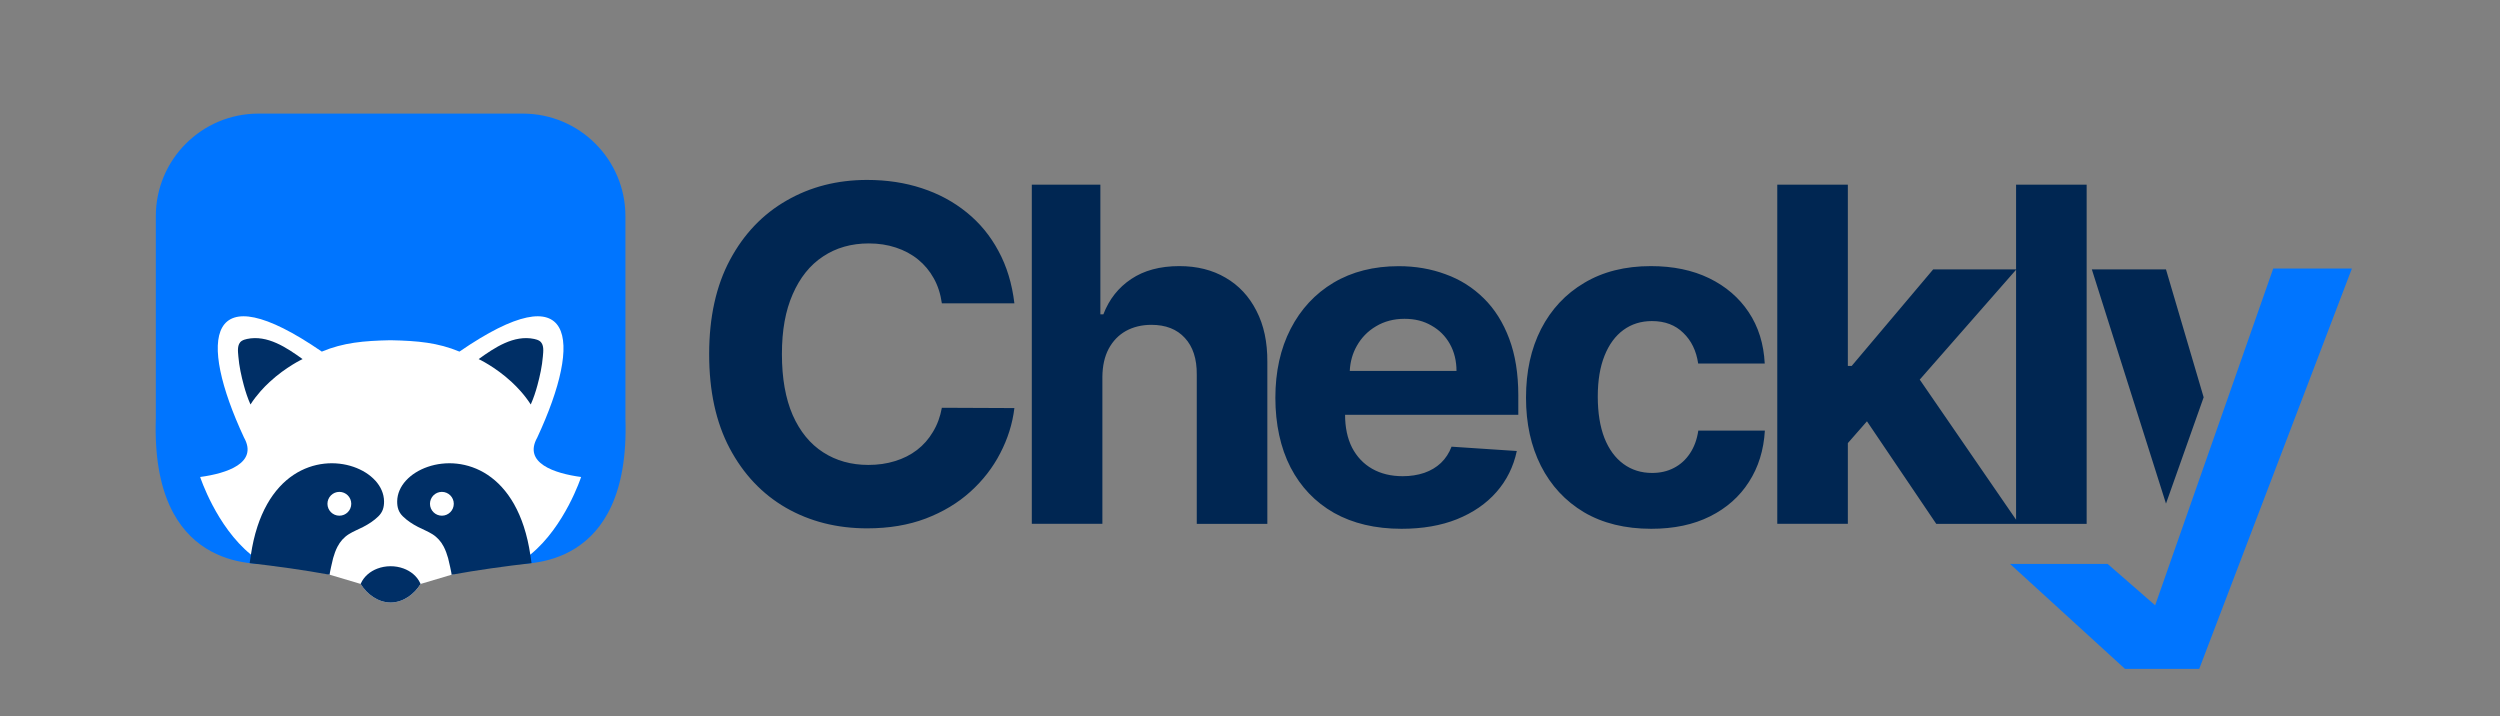
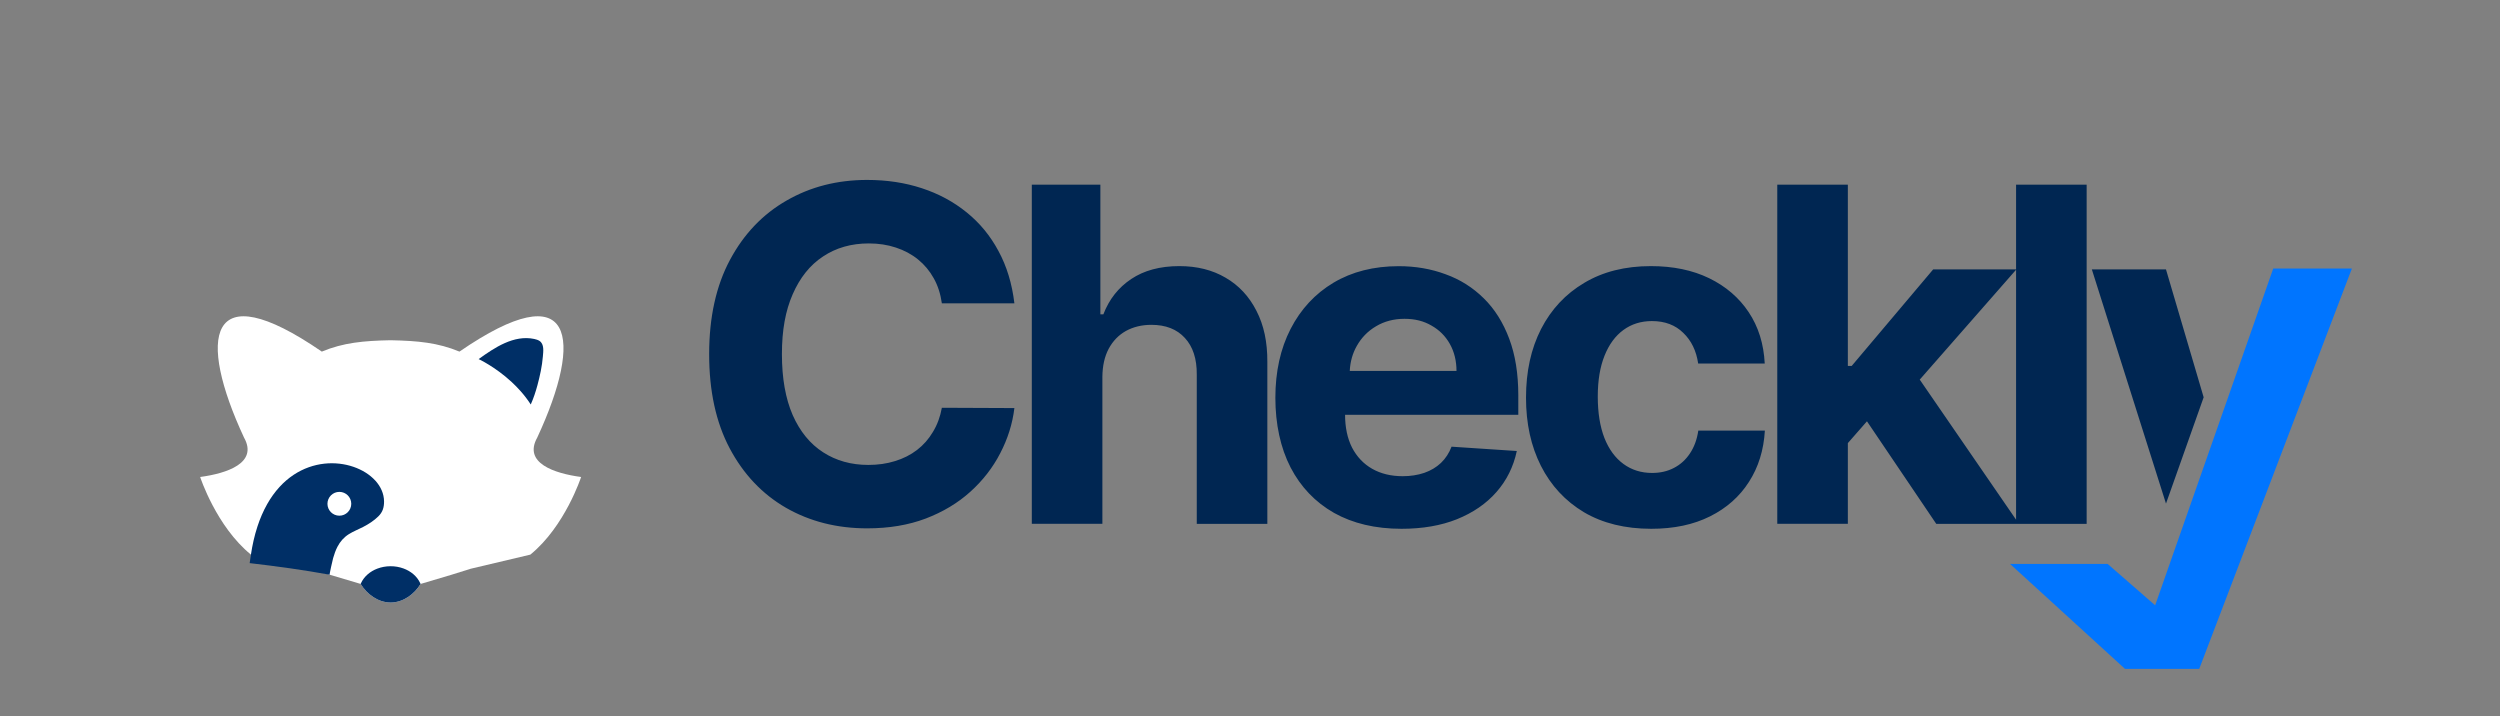
<svg xmlns="http://www.w3.org/2000/svg" width="100%" height="100%" viewBox="0 0 192 55" version="1.1" xml:space="preserve" style="fill-rule:evenodd;clip-rule:evenodd;stroke-linejoin:round;stroke-miterlimit:2;">
  <rect x="0" y="0" width="192" height="55" fill="#808080" stroke="none" />
  <g id="text">
    <path d="M168.904,51.369l-5.704,-0l-8.828,-8.058l7.495,-0l3.649,3.177l9.068,-25.863l6.041,-0l-11.726,30.749l0.005,-0.005Z" style="fill:rgb(0,117,255);" />
    <path d="M66.727,18.695c-1.347,-0 -2.522,0.336 -3.523,1.006c-1.001,0.659 -1.771,1.627 -2.325,2.897c-0.553,1.261 -0.828,2.749 -0.828,4.602c0,1.853 0.279,3.418 0.828,4.679c0.559,1.261 1.338,2.214 2.34,2.859c1.001,0.645 2.156,0.968 3.47,0.968c0.737,-0 1.42,-0.097 2.046,-0.294c0.635,-0.193 1.199,-0.477 1.689,-0.852c0.496,-0.38 0.901,-0.842 1.223,-1.386c0.332,-0.544 0.563,-1.165 0.688,-1.858l5.57,0.024c-0.145,1.198 -0.506,2.349 -1.084,3.461c-0.567,1.102 -1.333,2.094 -2.3,2.965c-0.958,0.866 -2.099,1.55 -3.432,2.06c-1.324,0.501 -2.821,0.751 -4.492,0.751c-2.324,-0 -4.404,-0.53 -6.233,-1.579c-1.819,-1.049 -3.263,-2.57 -4.322,-4.563c-1.055,-1.993 -1.579,-4.395 -1.579,-7.235c-0,-2.84 0.534,-5.256 1.603,-7.249c1.068,-1.993 2.522,-3.509 4.351,-4.554c1.829,-1.054 3.889,-1.579 6.18,-1.579c1.512,0 2.908,0.212 4.198,0.636c1.295,0.423 2.445,1.044 3.446,1.858c1.002,0.809 1.815,1.795 2.441,2.965c0.635,1.17 1.044,2.508 1.223,4.019l-5.57,0c-0.101,-0.722 -0.308,-1.362 -0.62,-1.92c-0.314,-0.568 -0.718,-1.05 -1.209,-1.449c-0.491,-0.4 -1.059,-0.703 -1.704,-0.915c-0.635,-0.212 -1.328,-0.317 -2.075,-0.317Zm23.851,1.742c1.358,0 2.537,0.298 3.548,0.891c1.016,0.587 1.81,1.439 2.368,2.541c0.568,1.093 0.848,2.402 0.838,3.928l0,12.438l-5.42,0l-0,-11.471c0.01,-1.203 -0.294,-2.142 -0.915,-2.811c-0.611,-0.669 -1.468,-1.006 -2.57,-1.006c-0.736,0 -1.391,0.159 -1.959,0.472c-0.558,0.313 -1.001,0.77 -1.324,1.372c-0.313,0.592 -0.472,1.309 -0.481,2.147l-0,11.292l-5.42,0l-0,-26.046l5.266,0l-0,9.955l0.231,-0c0.443,-1.156 1.155,-2.056 2.137,-2.71c0.982,-0.66 2.219,-0.992 3.701,-0.992Zm23.37,2.469c-0.833,-0.823 -1.805,-1.439 -2.926,-1.843c-1.112,-0.414 -2.311,-0.621 -3.601,-0.621c-1.916,-0 -3.586,0.423 -5.011,1.271c-1.415,0.847 -2.512,2.031 -3.292,3.547c-0.78,1.516 -1.17,3.283 -1.17,5.29c0,2.007 0.39,3.846 1.17,5.353c0.78,1.502 1.891,2.662 3.331,3.485c1.449,0.813 3.181,1.223 5.189,1.223c1.612,-0 3.032,-0.246 4.26,-0.737c1.237,-0.501 2.247,-1.194 3.027,-2.084c0.79,-0.9 1.31,-1.95 1.565,-3.153l-5.011,-0.332c-0.188,0.491 -0.457,0.905 -0.814,1.247c-0.356,0.336 -0.784,0.592 -1.285,0.765c-0.501,0.168 -1.049,0.255 -1.651,0.255c-0.905,0 -1.69,-0.193 -2.354,-0.573c-0.664,-0.38 -1.174,-0.924 -1.54,-1.627c-0.356,-0.703 -0.534,-1.555 -0.534,-2.517l13.304,-0l0,-1.488c0,-1.66 -0.231,-3.109 -0.697,-4.351c-0.468,-1.247 -1.118,-2.286 -1.96,-3.11Zm-10.286,5.584c0.034,-0.703 0.211,-1.343 0.539,-1.921c0.356,-0.635 0.847,-1.14 1.478,-1.511c0.635,-0.38 1.367,-0.573 2.185,-0.573c0.818,0 1.478,0.173 2.075,0.52c0.601,0.337 1.073,0.809 1.41,1.41c0.337,0.602 0.51,1.295 0.51,2.075l-8.197,0Zm23.211,-3.832c-0.838,0 -1.57,0.227 -2.195,0.684c-0.617,0.452 -1.103,1.107 -1.449,1.974c-0.347,0.866 -0.52,1.901 -0.52,3.143c-0,1.242 0.173,2.305 0.51,3.177c0.347,0.876 0.837,1.54 1.464,1.997c0.625,0.458 1.362,0.689 2.199,0.689c0.616,-0 1.175,-0.125 1.666,-0.381c0.5,-0.255 0.91,-0.625 1.232,-1.107c0.332,-0.491 0.549,-1.078 0.65,-1.766l5.112,-0c-0.087,1.492 -0.491,2.806 -1.223,3.942c-0.722,1.131 -1.718,2.012 -2.989,2.647c-1.271,0.636 -2.777,0.954 -4.515,0.954c-2.002,-0 -3.726,-0.424 -5.165,-1.271c-1.435,-0.857 -2.537,-2.046 -3.307,-3.562c-0.765,-1.521 -1.145,-3.24 -1.145,-5.242c-0,-2.003 0.385,-3.755 1.155,-5.266c0.78,-1.516 1.886,-2.701 3.321,-3.548c1.434,-0.857 3.139,-1.285 5.112,-1.285c1.704,0 3.196,0.308 4.477,0.929c1.275,0.621 2.291,1.487 3.037,2.609c0.746,1.117 1.155,2.431 1.232,3.942l-5.112,0c-0.144,-0.977 -0.525,-1.761 -1.145,-2.354c-0.607,-0.601 -1.411,-0.905 -2.402,-0.905Zm27.962,-3.966l-6.369,0l-6.257,7.413l-0.294,0l-0,-13.921l-5.42,0l-0,26.046l5.42,0l-0,-6.2l1.468,-1.675l5.324,7.88l11.548,0l-0,-26.051l-5.42,0l-0,6.508Zm-7.399,8.462l7.399,-8.438l-0,19.197l-7.399,-10.759Zm13.218,-8.462l5.694,0l2.893,9.82l-2.893,8.164l-5.694,-17.984Z" style="fill:rgb(0,38,82);" />
  </g>
  <g id="logo">
-     <path d="M48.032,32.154l-0,-15.552c-0,-4.35 -3.528,-7.877 -7.878,-7.877l-20.31,-0c-4.35,-0 -7.877,3.527 -7.877,7.877l0,15.552c-0.378,11.68 7.685,11.16 8.884,11.16l9.134,0.604l-0,0.002l0.03,0l0,-0.002l9.134,-0.604c1.199,-0 9.262,0.522 8.884,-11.16l-0.001,-0Z" style="fill:rgb(0,117,255);fill-rule:nonzero;" />
    <path d="M41.263,33.6c3.56,-7.651 2.885,-12.693 -5.977,-6.597c-1.66,-0.69 -3.206,-0.829 -5.258,-0.872l-0.041,-0c-0.005,-0 -0.009,-0 -0.014,-0.001c-2.052,0.043 -3.599,0.183 -5.258,0.873c-8.863,-6.096 -9.537,-1.055 -5.977,6.597c1.106,1.96 -1.318,2.758 -3.365,3.032c-0.001,0.001 1.237,3.799 3.901,5.963l4.574,1.082l1.475,0.462c0.012,-0 2.068,0.62 2.379,0.707c0.485,0.793 1.332,1.419 2.285,1.429l0.028,0c0.955,-0.009 1.8,-0.634 2.286,-1.428c0.31,-0.087 2.367,-0.706 2.378,-0.707l1.476,-0.462l4.573,-1.082c2.664,-2.164 3.902,-5.961 3.901,-5.963c-2.048,-0.274 -4.471,-1.072 -3.365,-3.032l-0.001,-0.001Z" style="fill:white;fill-rule:nonzero;" />
-     <path d="M18.964,26.034c-0.138,0.03 -0.276,0.07 -0.395,0.146c-0.383,0.248 -0.294,0.816 -0.262,1.203c0.061,0.74 0.223,1.481 0.417,2.203c0.135,0.503 0.301,1.001 0.513,1.478c0.238,-0.371 0.503,-0.712 0.779,-1.024c0.226,-0.255 0.459,-0.49 0.691,-0.705c1.269,-1.174 2.532,-1.757 2.532,-1.757c-1.218,-0.876 -2.704,-1.882 -4.274,-1.545l-0.001,0.001Z" style="fill:rgb(0,47,102);fill-rule:nonzero;" />
    <path d="M41.035,26.034c0.138,0.03 0.276,0.07 0.395,0.146c0.383,0.248 0.294,0.816 0.262,1.203c-0.061,0.74 -0.223,1.481 -0.417,2.203c-0.135,0.503 -0.301,1.001 -0.513,1.478c-0.238,-0.371 -0.503,-0.712 -0.779,-1.024c-0.226,-0.255 -0.459,-0.49 -0.691,-0.705c-1.269,-1.174 -2.532,-1.757 -2.532,-1.757c1.218,-0.876 2.704,-1.882 4.274,-1.545l0.001,0.001Z" style="fill:rgb(0,47,102);fill-rule:nonzero;" />
    <path d="M32.295,44.837c-0.006,-0.013 -0.012,-0.027 -0.018,-0.04c-0.242,-0.544 -0.736,-0.936 -1.287,-1.138c-0.641,-0.235 -1.374,-0.231 -2.014,0.012c-0.541,0.206 -1.015,0.593 -1.256,1.126c-0.005,0.013 -0.011,0.026 -0.017,0.04c-0.001,0.003 -0.003,0.005 -0.004,0.009c0.486,0.793 1.332,1.419 2.286,1.429l0.028,0c0.955,-0.009 1.8,-0.634 2.287,-1.428c-0.001,-0.003 -0.003,-0.005 -0.004,-0.009l-0.001,-0.001Z" style="fill:rgb(0,47,102);fill-rule:nonzero;" />
    <path d="M28.826,36.913c-0.217,-0.237 -0.468,-0.442 -0.74,-0.614c-0.293,-0.184 -0.609,-0.332 -0.936,-0.445c-0.348,-0.12 -0.71,-0.2 -1.076,-0.242c-0.385,-0.044 -0.776,-0.045 -1.161,-0.003c-0.406,0.044 -0.807,0.136 -1.191,0.272c-0.41,0.146 -0.802,0.342 -1.165,0.582c-0.398,0.263 -0.761,0.577 -1.083,0.929c-0.366,0.397 -0.68,0.84 -0.946,1.309c-0.311,0.547 -0.558,1.129 -0.754,1.727c-0.232,0.706 -0.393,1.434 -0.503,2.167c-0.017,0.11 -0.033,0.213 -0.048,0.325c-0.011,0.069 -0.039,0.228 -0.049,0.328c2.055,0.238 4.109,0.519 6.146,0.891c-0.036,-0.006 0.23,-1.155 0.263,-1.271c0.086,-0.303 0.19,-0.603 0.336,-0.883c0.205,-0.394 0.493,-0.723 0.869,-0.959c0.35,-0.22 0.74,-0.369 1.106,-0.559c0.421,-0.217 0.826,-0.479 1.164,-0.812c0.333,-0.326 0.441,-0.69 0.437,-1.152c-0.004,-0.291 -0.067,-0.578 -0.182,-0.844c-0.117,-0.276 -0.288,-0.526 -0.487,-0.747l-0,0.001Z" style="fill:rgb(0,47,102);fill-rule:nonzero;" />
-     <path d="M40.823,43.248c-0.01,-0.101 -0.037,-0.259 -0.048,-0.328c-0.014,-0.112 -0.032,-0.215 -0.048,-0.325c-0.11,-0.733 -0.272,-1.461 -0.503,-2.167c-0.196,-0.597 -0.443,-1.179 -0.754,-1.727c-0.267,-0.469 -0.581,-0.912 -0.946,-1.309c-0.322,-0.351 -0.686,-0.666 -1.083,-0.929c-0.363,-0.24 -0.755,-0.437 -1.165,-0.582c-0.385,-0.136 -0.785,-0.228 -1.191,-0.272c-0.386,-0.042 -0.776,-0.041 -1.162,0.003c-0.365,0.041 -0.727,0.122 -1.075,0.242c-0.327,0.113 -0.644,0.261 -0.936,0.445c-0.272,0.172 -0.523,0.377 -0.74,0.614c-0.201,0.221 -0.37,0.472 -0.488,0.747c-0.114,0.267 -0.178,0.553 -0.181,0.844c-0.004,0.462 0.104,0.825 0.436,1.152c0.339,0.333 0.743,0.595 1.164,0.812c0.367,0.19 0.756,0.338 1.107,0.559c0.376,0.236 0.664,0.565 0.869,0.959c0.144,0.28 0.25,0.58 0.336,0.883c0.033,0.117 0.298,1.265 0.263,1.271c2.036,-0.371 4.09,-0.652 6.145,-0.891l0,-0.001Z" style="fill:rgb(0,47,102);fill-rule:nonzero;" />
    <path d="M26.063,39.605c0.505,0 0.914,-0.409 0.914,-0.914c0,-0.505 -0.409,-0.915 -0.914,-0.915c-0.505,0 -0.915,0.41 -0.915,0.915c-0,0.505 0.41,0.914 0.915,0.914Z" style="fill:white;fill-rule:nonzero;" />
-     <path d="M33.936,39.605c0.505,0 0.915,-0.409 0.915,-0.914c-0,-0.505 -0.41,-0.915 -0.915,-0.915c-0.505,0 -0.914,0.41 -0.914,0.915c-0,0.505 0.409,0.914 0.914,0.914Z" style="fill:white;fill-rule:nonzero;" />
  </g>
</svg>